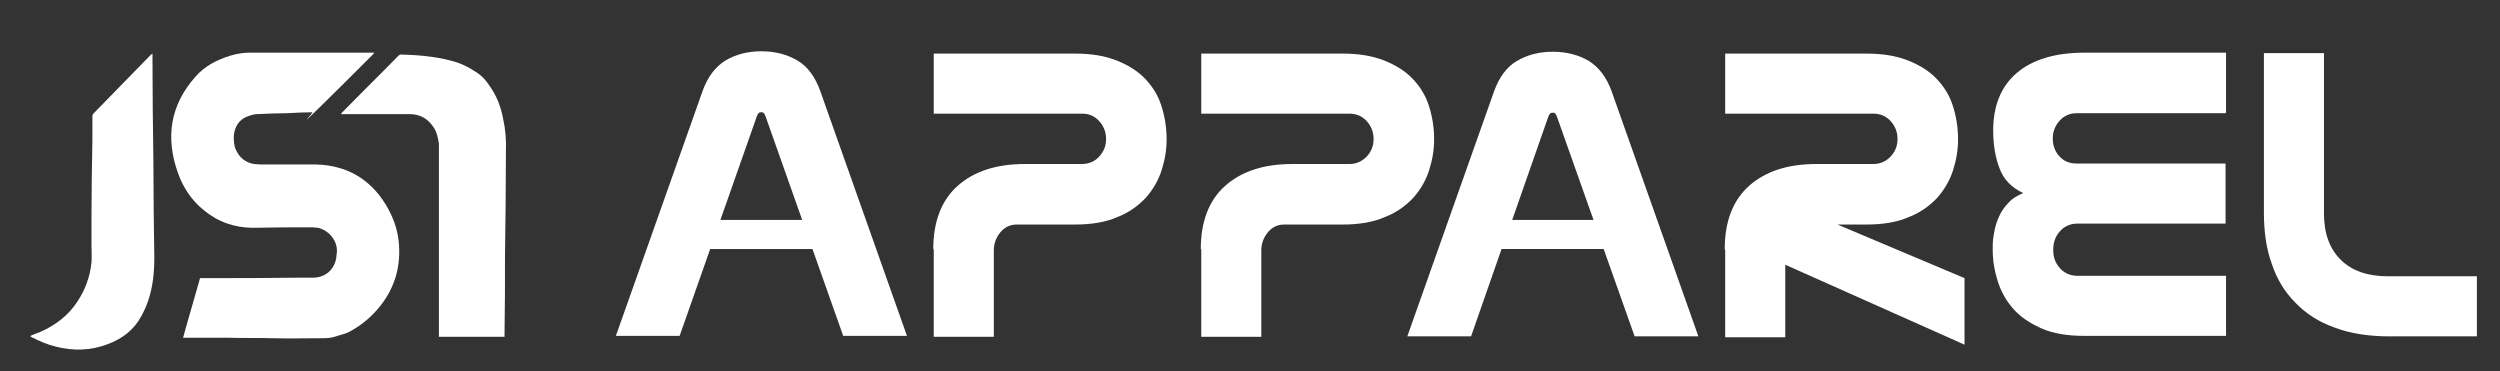
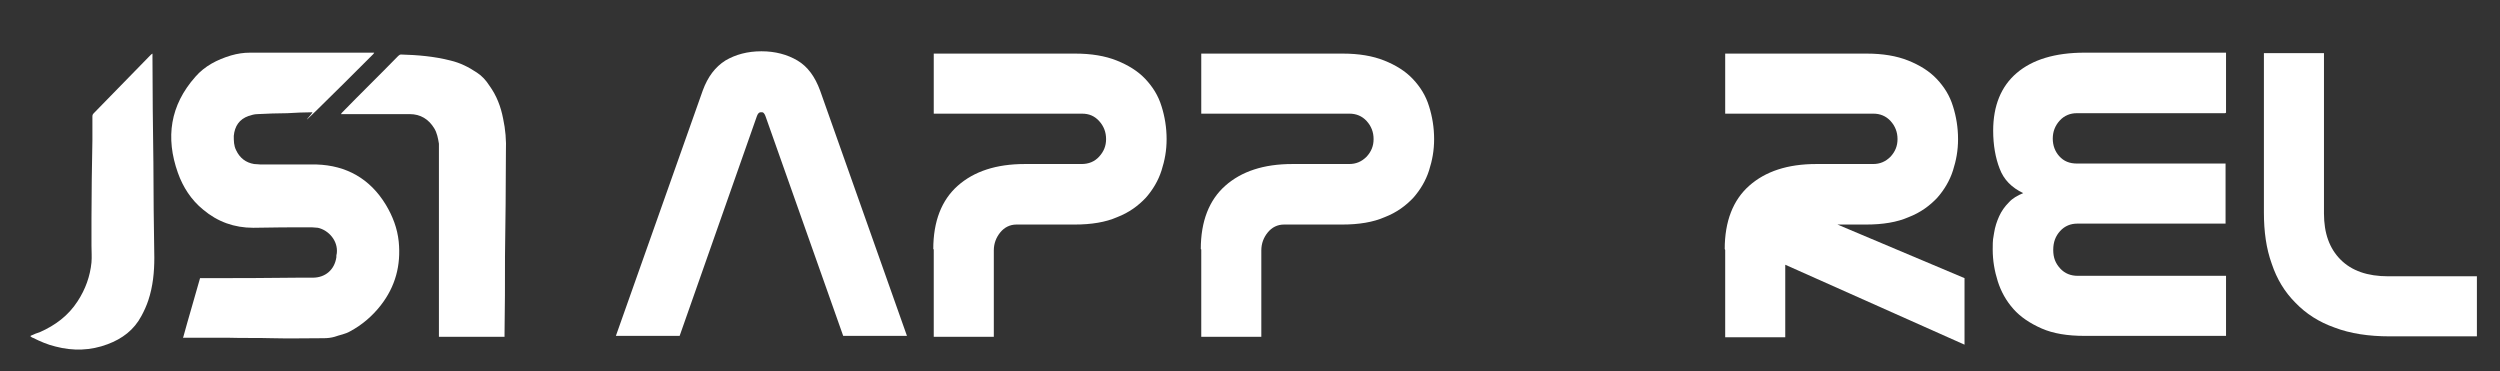
<svg xmlns="http://www.w3.org/2000/svg" viewBox="0 0 541.1 80.3" version="1.1" id="Layer_1">
  <rect x="0" y="0" width="541.1" height="80.3" fill="#333333" stroke="none" />
  <defs>
    <style>
      .st0 {
        fill: #fff;
      }
    </style>
  </defs>
  <path d="M164.6,24.3c-.3,0-.6.3-.8.9l-16.7,47.5h-13.8l18.8-53.1c1.1-3,2.7-5.1,4.9-6.5,2.2-1.3,4.8-2,7.8-2s5.6.7,7.8,2c2.2,1.3,3.8,3.5,4.9,6.5l18.8,53.1h-13.8l-16.8-47.5c-.2-.6-.5-.9-.7-.9h-.4Z" class="st0" />
  <path d="M202,53.9c0-6,1.8-10.6,5.3-13.7,3.5-3.1,8.3-4.7,14.5-4.7h12.3c1.5,0,2.8-.5,3.8-1.6,1-1.1,1.5-2.3,1.5-3.8s-.5-2.8-1.5-3.9c-1-1.1-2.2-1.6-3.7-1.6h-32.1v-13h30.6c3.5,0,6.5.5,9,1.5,2.5,1,4.6,2.3,6.2,4,1.6,1.7,2.8,3.6,3.5,5.9.7,2.2,1.1,4.6,1.1,7.1s-.4,4.6-1.1,6.8c-.7,2.2-1.9,4.2-3.4,5.9-1.6,1.7-3.6,3.2-6.2,4.2-2.5,1.1-5.6,1.6-9.2,1.6h-12.6c-1.4,0-2.6.6-3.5,1.7-.9,1.1-1.4,2.4-1.4,3.9v18.7h-13v-18.9Z" class="st0" />
  <path d="M259.9,53.9c0-6,1.8-10.6,5.3-13.7,3.5-3.1,8.3-4.7,14.5-4.7h12.3c1.5,0,2.7-.5,3.8-1.6,1-1.1,1.5-2.3,1.5-3.8s-.5-2.8-1.5-3.9c-1-1.1-2.3-1.6-3.7-1.6h-32.1v-13h30.6c3.5,0,6.5.5,9,1.5,2.5,1,4.6,2.3,6.2,4,1.6,1.7,2.8,3.6,3.5,5.9.7,2.2,1.1,4.6,1.1,7.1s-.4,4.6-1.1,6.8c-.7,2.2-1.9,4.2-3.4,5.9-1.6,1.7-3.6,3.2-6.2,4.2-2.5,1.1-5.6,1.6-9.2,1.6h-12.6c-1.4,0-2.6.6-3.5,1.7-.9,1.1-1.4,2.4-1.4,3.9v18.7h-13v-18.9Z" class="st0" />
  <path d="M373.3,53.9c0-6,1.8-10.6,5.3-13.7,3.5-3.1,8.3-4.7,14.5-4.7h12.3c1.5,0,2.7-.5,3.8-1.6,1-1.1,1.5-2.3,1.5-3.8s-.5-2.8-1.5-3.9c-1-1.1-2.3-1.6-3.7-1.6h-32.1v-13h30.6c3.5,0,6.5.5,9,1.5,2.5,1,4.6,2.3,6.2,4,1.6,1.7,2.8,3.6,3.5,5.9.7,2.2,1.1,4.6,1.1,7.1s-.4,4.6-1.1,6.8c-.7,2.2-1.9,4.2-3.4,5.9-1.6,1.7-3.6,3.2-6.2,4.2-2.5,1.1-5.6,1.6-9.2,1.6h-6.2l27.5,11.6v14.4l-38.8-17.3v15.7h-13v-18.9Z" class="st0" />
  <path d="M481.6,24.5h-32.1c-1.4,0-2.7.5-3.7,1.6-1,1.1-1.5,2.4-1.5,3.9s.5,2.8,1.4,3.8c1,1.1,2.2,1.6,3.9,1.6h32.1v13h-32.1c-1.4,0-2.7.5-3.7,1.6-1,1.1-1.5,2.4-1.5,4.1s.5,2.9,1.5,4c1,1.1,2.3,1.6,3.8,1.6h32.1v13h-30.6c-3.7,0-6.8-.5-9.3-1.6-2.5-1.1-4.6-2.5-6.1-4.2-1.6-1.8-2.7-3.8-3.4-6s-1.1-4.5-1.1-6.9.1-2.3.3-3.6c.2-1.3.6-2.5,1.1-3.6.5-1.1,1.2-2.1,2.1-3,.8-.9,1.9-1.5,3.1-2-2.5-1.2-4.2-2.9-5.1-5.3-.9-2.3-1.4-5.1-1.4-8.2,0-5.4,1.7-9.6,5.1-12.5,3.4-2.9,8.3-4.4,14.7-4.4h30.6v13Z" class="st0" />
  <path d="M517.2,72.8c-4.5,0-8.5-.6-11.9-1.9-3.4-1.2-6.2-3-8.5-5.4-2.3-2.3-4-5.1-5.1-8.4-1.2-3.3-1.7-7-1.7-11.1V11.5h13v34.7c0,4.3,1.2,7.6,3.6,10,2.4,2.4,5.8,3.6,10.3,3.6h19.2v13h-18.9Z" class="st0" />
  <path d="M39.6,73.2c1.2-4.4,2.5-8.7,3.7-13,.2,0,.4,0,.6,0,6.9,0,13.8,0,20.7-.1,1,0,2.1,0,3.1,0,2.7,0,4.7-1.7,5.1-4.4,0-.3,0-.6.1-.9.3-2.7-1.8-5-4.1-5.5-.4,0-.9-.1-1.3-.1-4.2,0-8.5,0-12.7.1-4.1,0-7.7-1.3-10.8-3.9-2.6-2.1-4.4-4.9-5.5-8-2.7-7.6-1.7-14.6,3.8-20.8,2-2.3,4.7-3.7,7.7-4.6,1.4-.4,2.7-.6,4.1-.6,8.7,0,17.4,0,26.1,0h.8c-.1.2-.2.3-.3.4-4.1,4.1-8.2,8.2-12.3,12.2s-.5.3-.8.3c-1.8,0-3.6.1-5.4.2-2.2,0-4.3.1-6.5.2-.6,0-1.3.2-1.9.4-2,.7-3,2.2-3.2,4.3,0,1.1,0,2.1.5,3.1.8,1.7,2.1,2.7,3.9,3,.5,0,1,.1,1.4.1,4,0,8.1,0,12.1,0,6.5.2,11.6,3.1,15,8.7,1.5,2.5,2.5,5.1,2.8,8,.5,5.1-.7,9.7-3.9,13.8-1.8,2.3-4,4.2-6.6,5.6-1,.6-2.3.8-3.4,1.2-.7.2-1.5.3-2.3.3-3.8,0-7.5.1-11.3,0-3.1-.1-6.2,0-9.3-.1-3.1,0-6.2,0-9.3,0-.1,0-.3,0-.5,0" class="st0" />
  <path d="M109.2,72.9h-14.2c0-.3,0-.5,0-.8,0-5.7,0-11.4,0-17s0-14,0-20.9c0-1,0-2.1,0-3.1-.2-1.2-.4-2.3-1-3.3-1.2-2-3-3.1-5.3-3.1-4.7,0-9.5,0-14.2,0h-.7c.1-.2.2-.3.3-.4,4-4.1,8.1-8.1,12.1-12.2.2-.2.4-.3.6-.3,3.6.1,7.2.4,10.7,1.3,2.1.5,3.9,1.4,5.7,2.6,1.1.7,2,1.7,2.7,2.8,1.6,2.2,2.5,4.6,3,7.2.5,2.3.7,4.7.6,7.1,0,7.6-.1,15.2-.2,22.7,0,5.6,0,11.2-.1,16.8,0,.2,0,.5,0,.8" class="st0" />
  <path d="M6.8,72.6c.6-.3,1.2-.5,1.8-.7,3.4-1.5,6.2-3.6,8.2-6.7,1.7-2.6,2.7-5.4,3-8.4.1-1.2,0-2.4,0-3.6,0-2,0-4,0-6,0-5.6.1-11.3.2-16.9,0-1.7,0-3.3,0-5,0-.3,0-.5.3-.8,4.1-4.2,8.2-8.4,12.3-12.6,0,0,.2-.2.4-.3,0,.3,0,.5,0,.7,0,7.6.1,15.2.2,22.9,0,6.9.1,13.8.2,20.6,0,3.1-.3,6.2-1.3,9.2-.4,1.2-.9,2.3-1.5,3.4-1.6,3-4.1,4.9-7.3,6.1-3.7,1.4-7.5,1.5-11.3.5-1.7-.4-3.3-1.1-4.9-1.9-.2,0-.3-.2-.5-.3,0,0,0,0,0-.1" class="st0" />
-   <path d="M353.8,72.8h13.8l-18.8-53.1c-1.1-3-2.7-5.1-4.9-6.5-2.2-1.3-4.8-2-7.8-2s-5.6.7-7.8,2c-2.2,1.3-3.8,3.5-4.9,6.5l-18.8,53.1h13.8l6.6-18.9h22.1l6.7,18.9ZM327.3,47.6l7.8-22.3c.2-.6.5-.9.8-.9h.4c.2,0,.5.3.7.9l7.9,22.3h-17.7Z" class="st0" />
-   <rect height="6.3" width="24.3" y="47.6" x="152.3" class="st0" />
</svg>